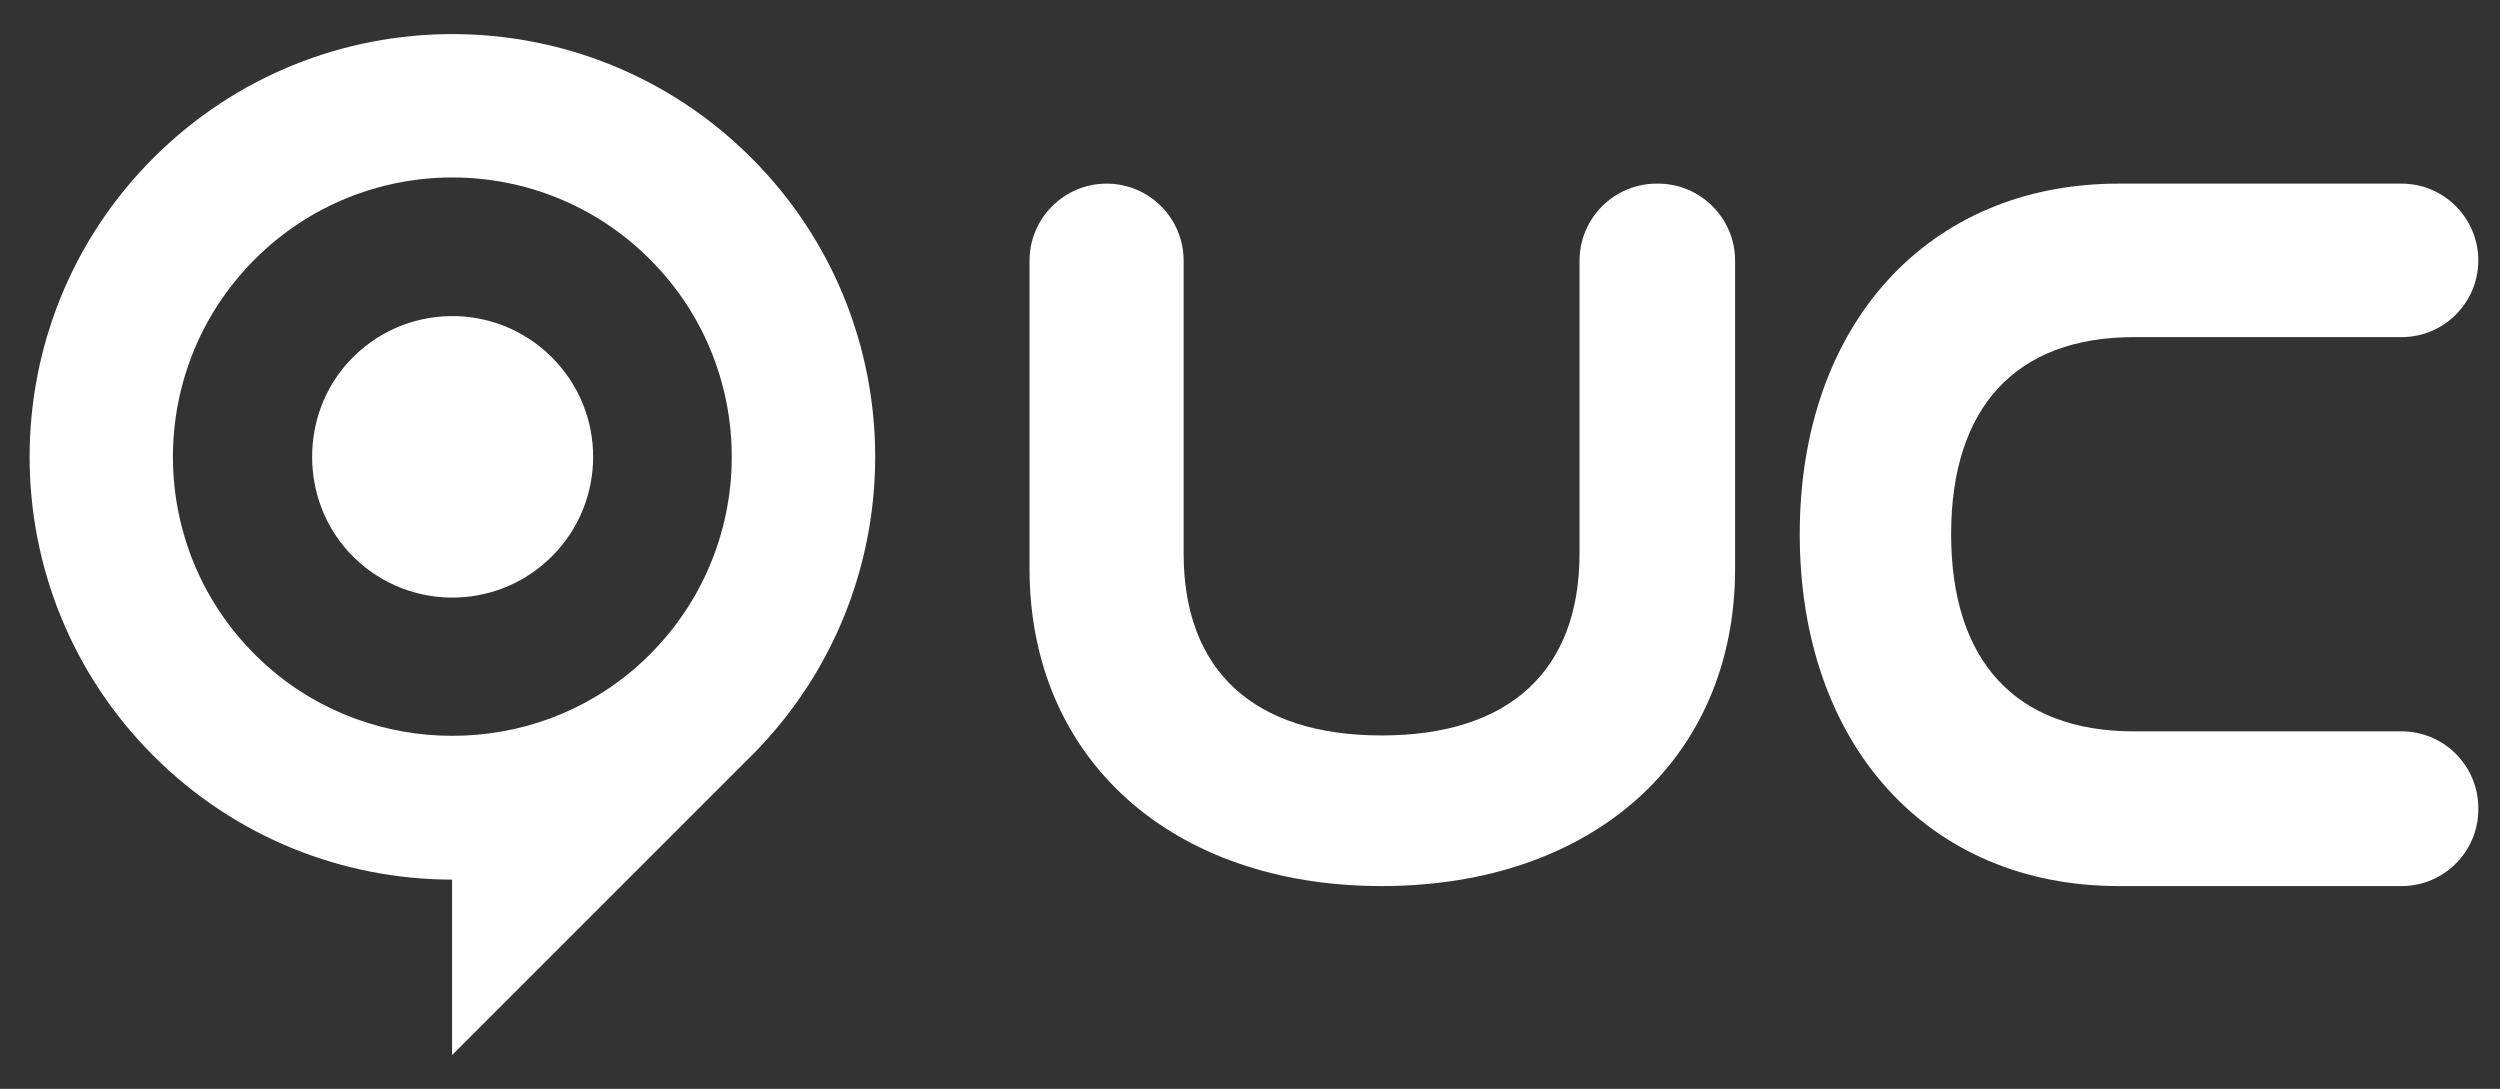
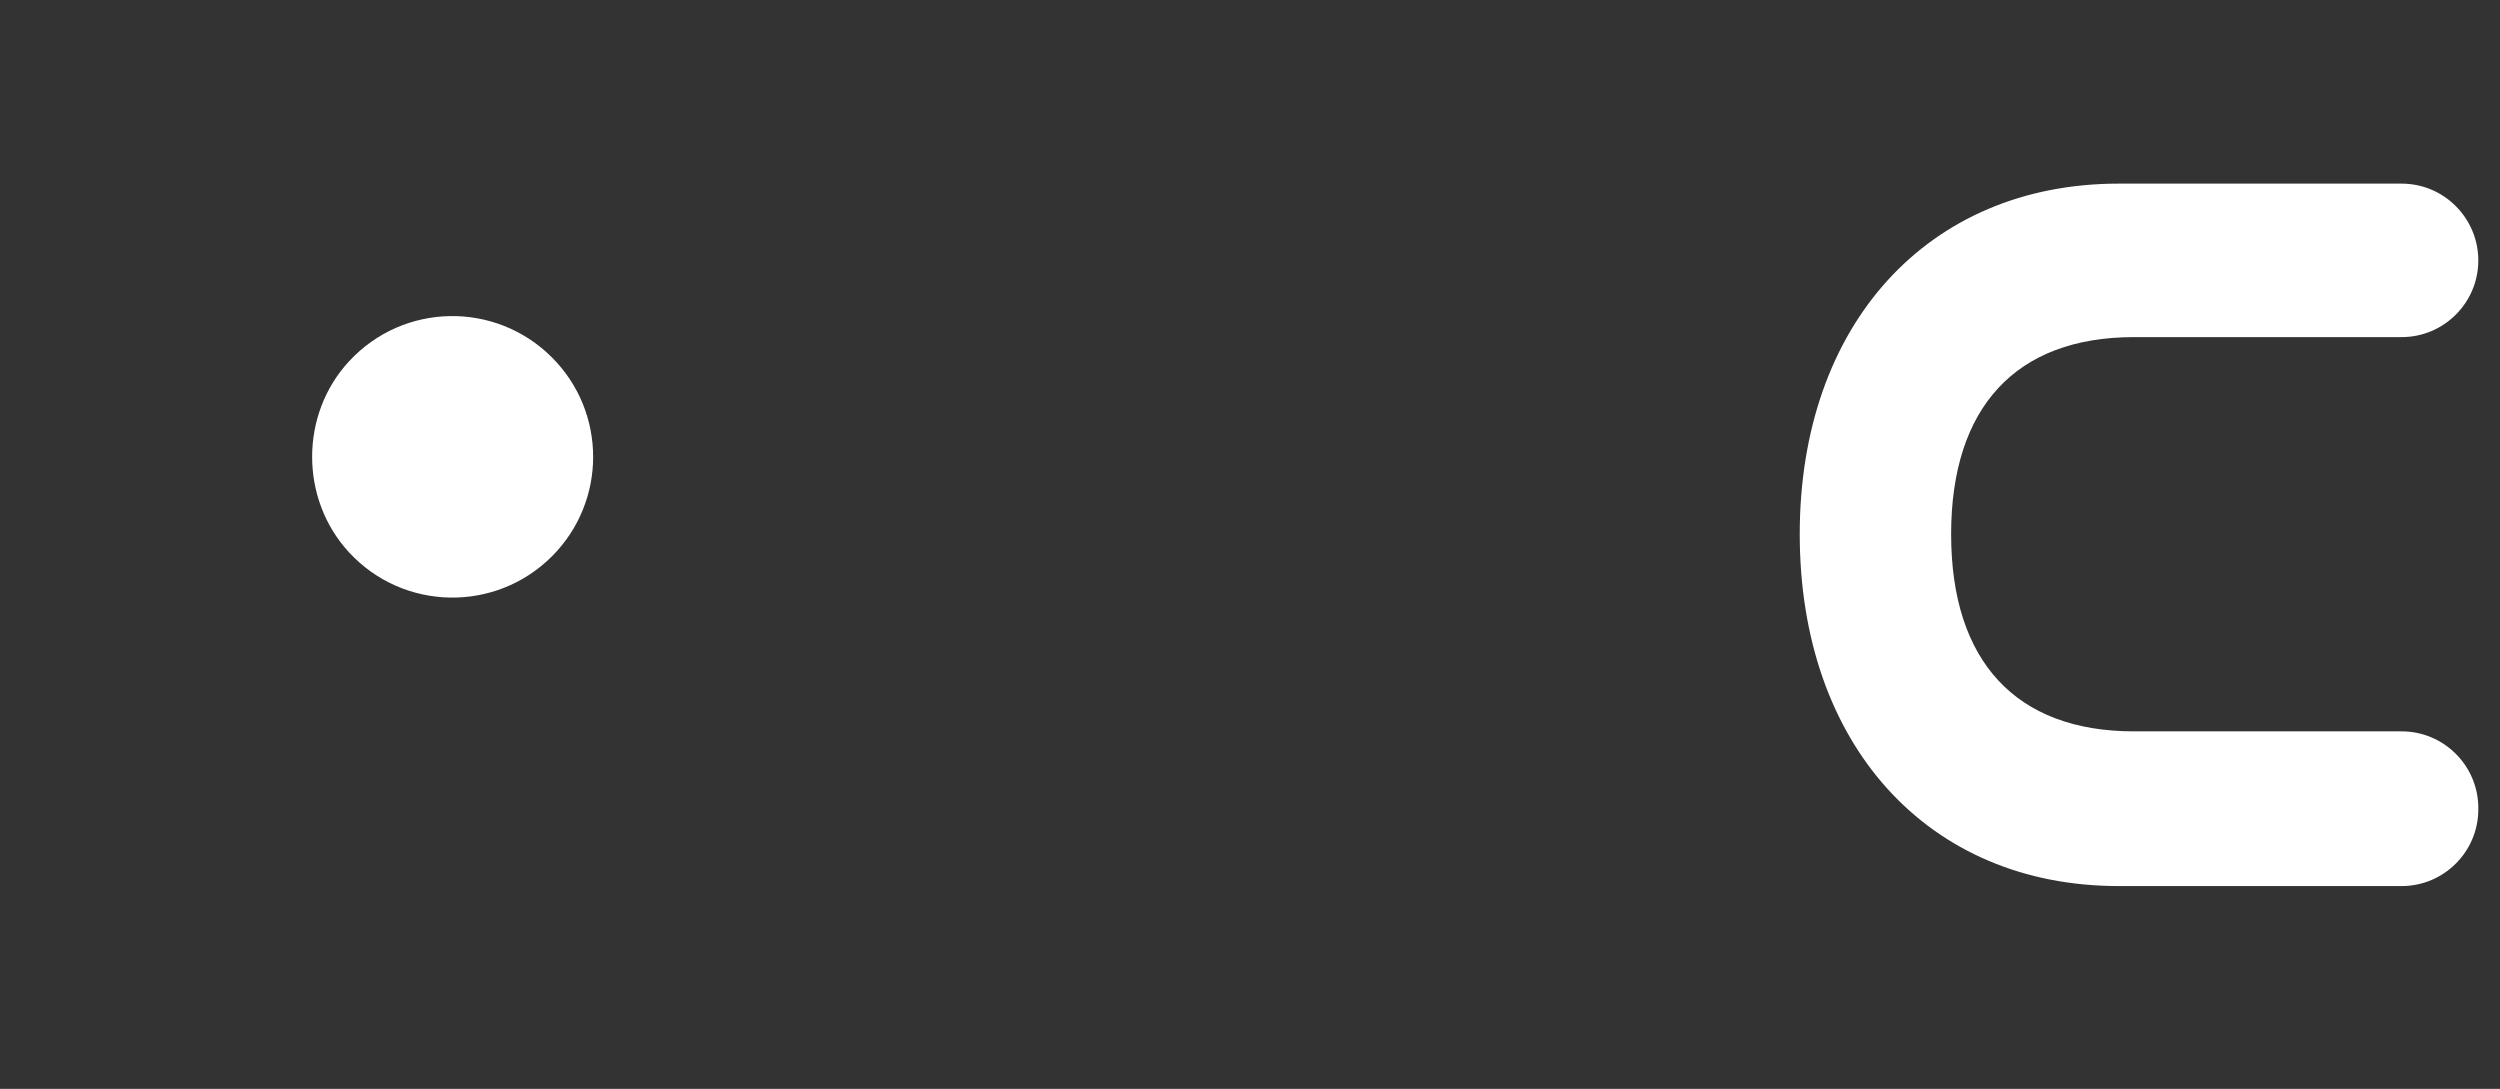
<svg xmlns="http://www.w3.org/2000/svg" width="287" height="125" viewBox="0 0 287 125" fill="none">
  <rect x="0" y="0" width="287" height="125" fill="#333333" stroke="none" />
-   <path d="M86.26 18.13C67.31 -0.82 36.58 -0.83 17.61 18.13C-1.34 37.08 -1.34 67.82 17.62 86.77C27.08 96.23 39.49 100.97 51.9 100.98V121.12L85.97 87.05C86.06 86.96 86.16 86.86 86.26 86.77C105.21 67.81 105.21 37.08 86.26 18.13ZM73.11 76.53C61.12 87.12 42.74 87.12 30.74 76.53C16.74 64.17 16.24 42.77 29.25 29.77C41.78 17.24 62.09 17.24 74.61 29.77C87.62 42.77 87.12 64.16 73.11 76.53Z" fill="white" />
  <path d="M40.08 41.47C34.42 47.57 34.42 57.3 40.07 63.41C46.33 70.18 56.9 70.33 63.36 63.87C69.67 57.56 69.67 47.33 63.36 41.03C56.9 34.56 46.34 34.71 40.08 41.47Z" fill="white" />
-   <path d="M127.04 21.08C122.16 21.08 118.19 25.05 118.19 29.93V65.28C118.19 87.07 134.44 101.72 158.61 101.72C182.88 101.72 199.19 87.08 199.19 65.28V29.93C199.19 25.05 195.22 21.08 190.34 21.08H190.18C185.3 21.08 181.33 25.05 181.33 29.93V63.54C181.33 77.01 173.26 84.43 158.61 84.43C143.95 84.43 135.88 77.01 135.88 63.54V29.93C135.89 25.05 131.92 21.08 127.04 21.08Z" fill="white" />
  <path d="M275.71 21.08H243.22C221.33 21.08 206.61 37.25 206.61 61.32C206.61 85.48 221.32 101.72 243.22 101.72H275.71C280.56 101.72 284.51 97.77 284.51 92.92V92.76C284.51 87.91 280.56 83.96 275.71 83.96H244.97C231.44 83.96 223.99 75.92 223.99 61.33C223.99 46.74 231.44 38.7 244.97 38.7H275.71C280.56 38.7 284.51 34.75 284.51 29.9C284.51 25.05 280.57 21.08 275.71 21.08Z" fill="white" />
</svg>